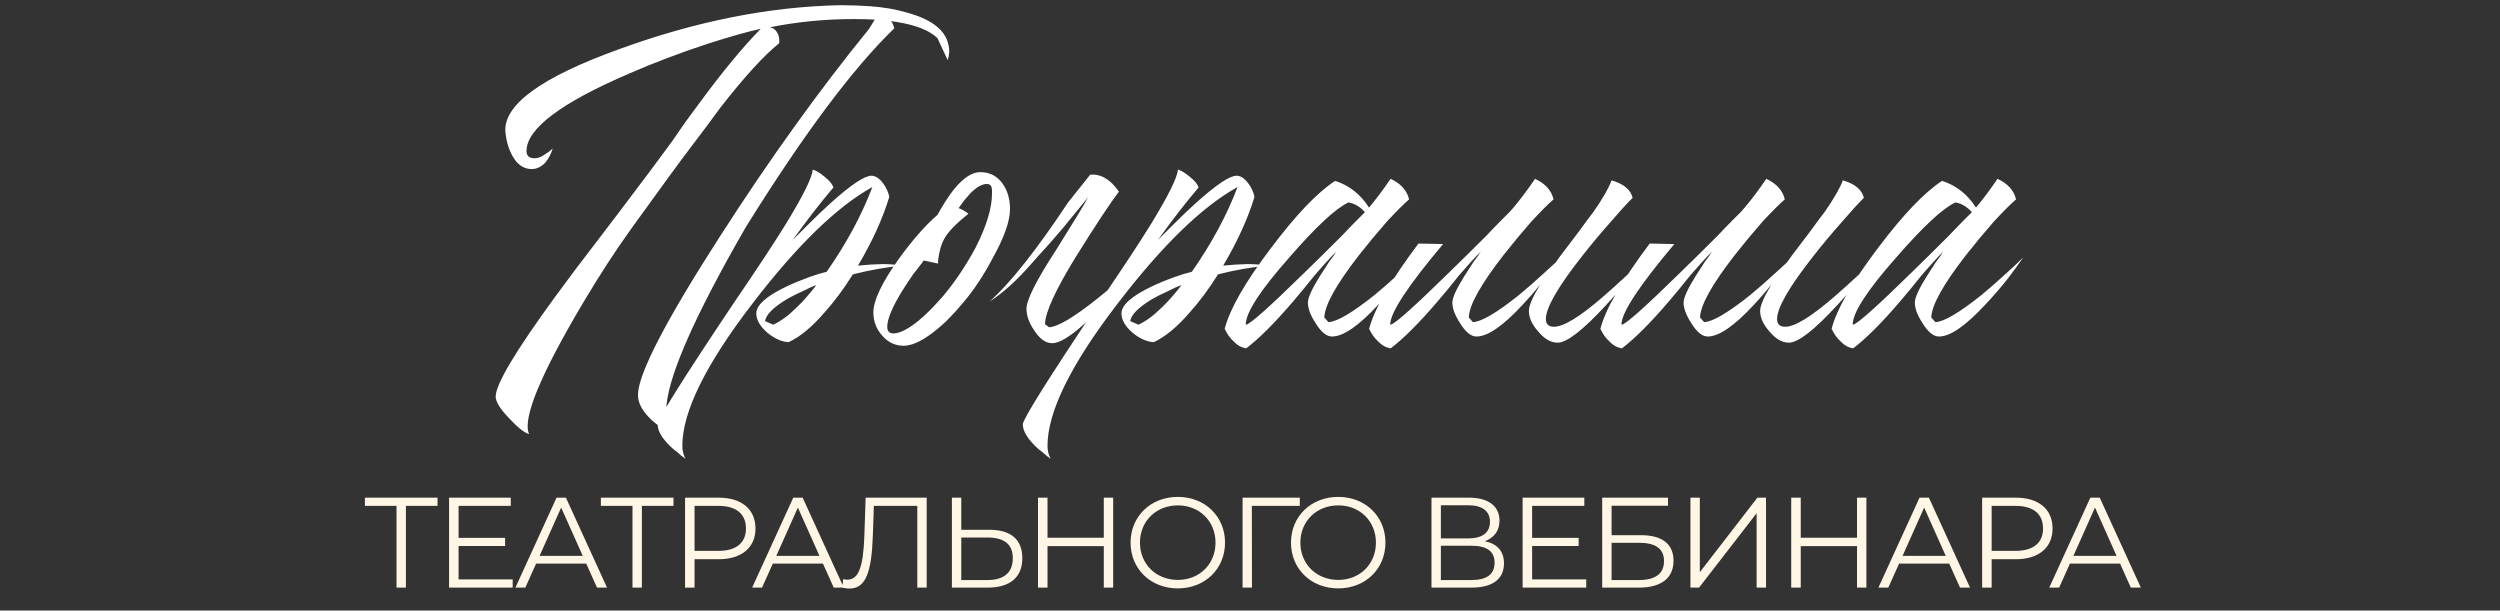
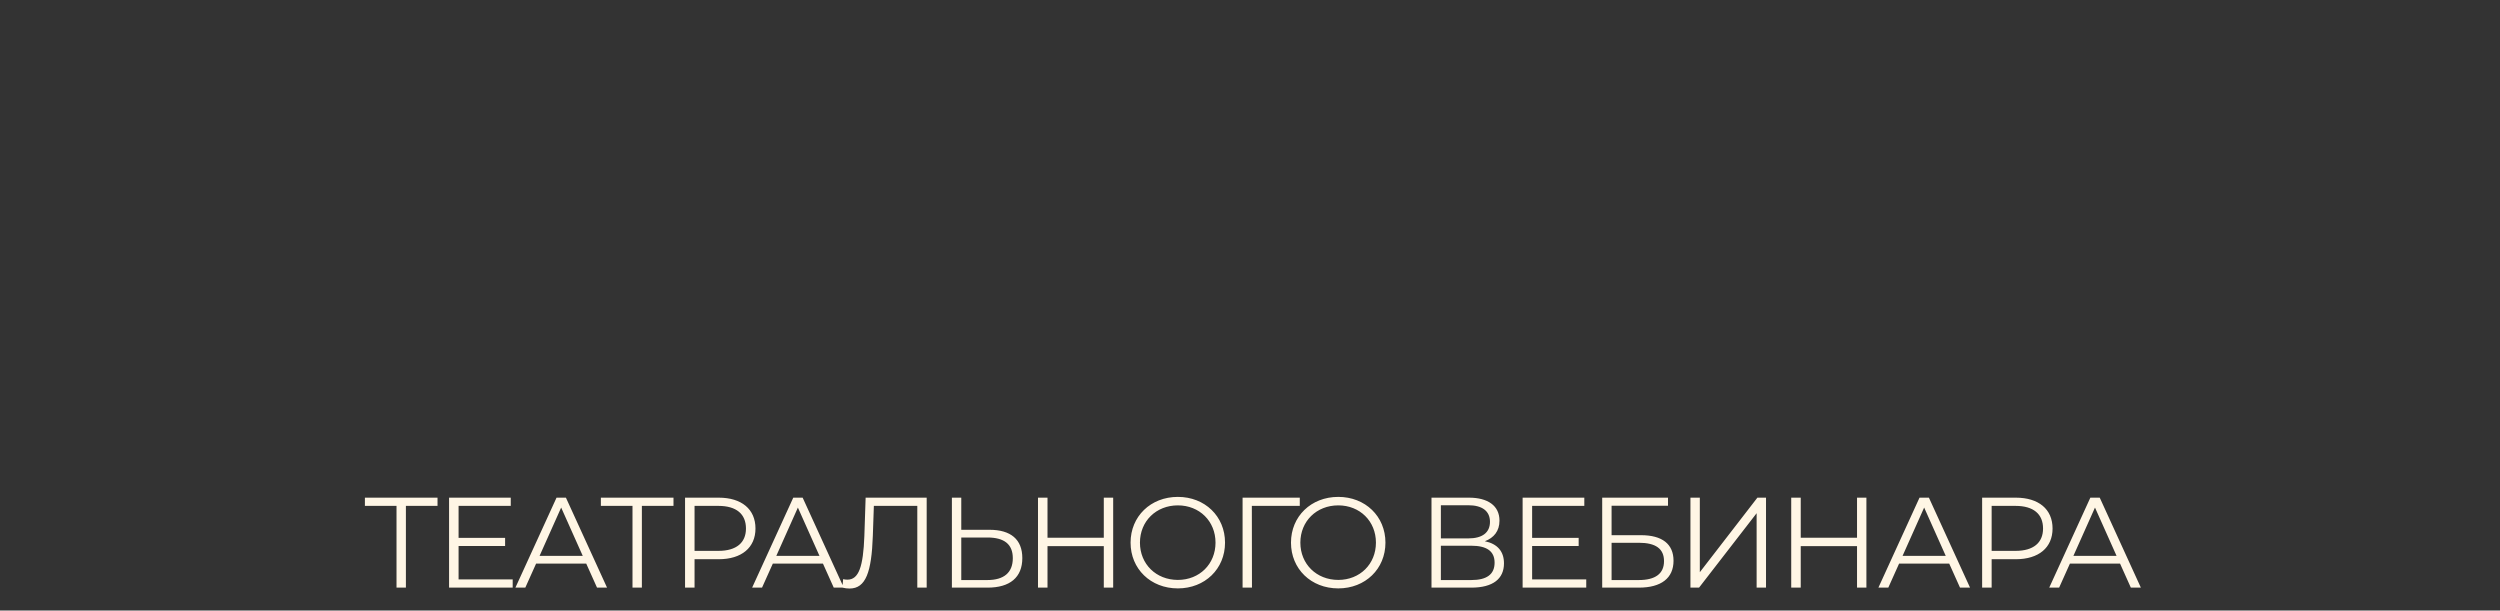
<svg xmlns="http://www.w3.org/2000/svg" width="389" height="95" viewBox="0 0 389 95" fill="none">
  <rect x="0" y="0" width="389" height="95" fill="#333333" stroke="none" />
-   <path d="M136.112 3.047H136.032C135.073 2.994 134.007 2.967 132.835 2.967C128.359 2.967 124.016 3.394 119.807 4.246C120.34 4.353 120.74 4.672 121.006 5.205C121.219 5.632 121.299 6.138 121.246 6.724C118.901 8.589 115.838 11.946 112.054 16.794L109.817 19.831L107.579 22.789C105.874 25.026 102.757 29.289 98.228 35.577C95.777 38.987 93.299 42.796 90.795 47.006C84.081 58.302 81.257 65.148 82.323 67.546C81.577 67.333 80.538 66.507 79.206 65.069C77.82 63.63 77.128 62.511 77.128 61.712C77.128 59.794 80.245 54.572 86.479 46.047C88.504 43.276 90.874 40.132 93.592 36.615C94.072 35.976 94.578 35.31 95.111 34.617C95.484 34.138 95.91 33.578 96.389 32.939C99.906 28.303 102.597 24.707 104.462 22.149L106.62 19.032L108.857 15.995C112.427 11.146 115.598 7.31 118.368 4.486C116.557 4.859 113.813 5.632 110.136 6.804C105.767 8.242 101.691 9.788 97.908 11.439C87.251 16.022 81.923 20.045 81.923 23.508C81.923 24.254 82.349 24.627 83.202 24.627C83.681 24.627 84.188 24.44 84.72 24.067L85.44 23.588L85.999 23.108C85.733 23.961 85.36 24.68 84.88 25.266C84.241 25.959 83.522 26.305 82.722 26.305C81.497 26.305 80.511 25.639 79.765 24.307C79.179 23.295 78.806 22.069 78.646 20.631C78.22 16.368 84.161 12.025 96.469 7.603C108.351 3.287 119.78 1.023 130.757 0.809C132.302 0.809 133.847 0.863 135.392 0.969C137.524 1.129 139.389 1.449 140.987 1.928C145.463 3.101 147.701 5.152 147.701 8.083L147.621 8.722L147.461 9.361L145.862 5.925C144.637 4.752 142.586 3.927 139.708 3.447C139.389 3.394 139.042 3.34 138.669 3.287C138.882 3.607 139.042 3.98 139.149 4.406C132.702 10.64 125.002 20.95 116.051 35.337C107.792 49.67 103.662 59.207 103.662 63.95C103.662 65.548 104.062 66.747 104.861 67.546C103.529 67.013 102.33 66.241 101.265 65.228C99.933 63.95 99.267 62.697 99.267 61.472C99.267 58.222 103.556 49.936 112.134 36.615C119.807 24.68 127.506 13.97 135.232 4.486L136.112 3.047ZM106.169 69.385C106.169 70.077 106.329 70.743 106.648 71.383L106.009 70.903L105.37 70.344C104.783 69.917 104.304 69.491 103.931 69.065C102.865 67.946 102.332 66.933 102.332 66.028C102.332 65.228 106.275 58.941 114.161 47.166C117.944 41.624 120.715 37.415 122.473 34.538C125.031 30.328 126.363 27.611 126.47 26.385C127.002 26.545 127.615 26.918 128.308 27.504C129.107 28.144 129.56 28.703 129.666 29.183C127.588 31.634 125.484 34.351 123.352 37.335C123.459 37.228 123.592 37.095 123.752 36.935L124.312 36.376C124.844 35.843 125.324 35.363 125.75 34.937C127.029 33.658 128.201 32.539 129.267 31.58C132.411 28.756 134.515 27.344 135.581 27.344C136.22 27.344 136.833 27.744 137.419 28.543C137.899 29.183 138.218 29.875 138.378 30.621C137.366 33.978 135.741 37.548 133.503 41.331L135.421 41.171L137.259 41.091C138.325 41.091 139.417 41.171 140.536 41.331C138.032 41.544 135.421 41.997 132.704 42.69C131.265 44.981 129.8 46.952 128.308 48.604C126.39 50.842 124.525 52.387 122.713 53.24C121.647 53.187 120.555 52.707 119.436 51.801C118.264 50.789 117.678 49.776 117.678 48.764C117.678 47.485 119.223 46.1 122.313 44.608C123.432 44.075 124.658 43.569 125.99 43.089C127.056 42.716 127.935 42.45 128.627 42.29C131.718 37.868 134.089 33.472 135.741 29.103C130.253 32.14 124.072 38.134 117.198 47.086C109.845 56.623 106.169 64.056 106.169 69.385ZM120.315 50.522C121.488 49.989 122.713 49.084 123.992 47.805C124.898 46.952 125.91 45.807 127.029 44.368C126.39 44.581 125.724 44.874 125.031 45.247C124.072 45.674 123.219 46.1 122.473 46.526C120.342 47.805 119.196 48.95 119.037 49.963L120.315 50.522ZM147.166 50.043C146.42 50.736 145.728 51.322 145.088 51.801C143.33 53.133 141.838 53.799 140.612 53.799C139.28 53.799 138.161 53.266 137.256 52.201C136.35 51.188 135.897 49.989 135.897 48.604C135.897 46.793 137.176 44.075 139.733 40.452C141.918 37.415 143.969 35.07 145.887 33.419C146.26 32.726 146.633 32.087 147.006 31.5C147.539 30.648 148.072 29.902 148.605 29.262C149.99 27.611 151.296 26.785 152.521 26.785C154.013 26.785 155.185 27.398 156.038 28.623C156.784 29.689 157.157 30.994 157.157 32.539C157.157 34.404 156.251 36.962 154.439 40.212C153.001 42.929 151.455 45.247 149.804 47.166L148.765 48.364C148.232 48.95 147.699 49.51 147.166 50.043ZM143.729 40.532C143.516 40.852 143.277 41.171 143.01 41.491C142.744 41.864 142.451 42.237 142.131 42.61C141.438 43.622 140.826 44.555 140.293 45.407C138.801 47.858 138.055 49.67 138.055 50.842C138.055 51.535 138.374 51.881 139.014 51.881C139.973 51.881 141.252 51.242 142.85 49.963C143.436 49.483 144.049 48.924 144.689 48.285C145.168 47.805 145.621 47.325 146.047 46.846L146.767 46.047C148.631 43.809 150.31 41.304 151.802 38.534C153.507 35.177 154.359 32.353 154.359 30.062V29.582L154.279 29.103C154.173 28.783 153.933 28.623 153.56 28.623C152.814 28.623 151.962 29.103 151.003 30.062C150.683 30.435 150.336 30.834 149.964 31.261C149.697 31.634 149.431 32.007 149.164 32.38C149.804 32.646 150.31 32.939 150.683 33.259C148.818 34.751 147.592 36.003 147.006 37.015C146.473 37.921 146.127 39.093 145.967 40.532V41.011L143.729 40.532ZM167.393 39.972C164.249 45.087 162.65 48.578 162.597 50.442L163.237 50.922C164.569 50.869 167.046 49.403 170.669 46.526C171.895 45.567 173.254 44.422 174.746 43.089C175.225 42.663 175.758 42.184 176.344 41.651L176.983 41.091L177.303 40.852L177.543 40.612C176.904 41.464 176.051 42.503 174.985 43.729C173.707 45.327 172.428 46.766 171.149 48.045C167.686 51.615 165.208 53.4 163.716 53.4C162.704 53.4 161.771 52.734 160.919 51.401C160.119 50.229 159.72 49.11 159.72 48.045C159.72 46.659 161.265 43.596 164.355 38.853C167.126 34.431 168.778 31.713 169.311 30.701C168.245 31.98 166.913 33.605 165.315 35.577C165.101 35.843 164.409 36.642 163.237 37.974C162.064 39.253 161.132 40.292 160.439 41.091C158.148 43.702 155.99 45.647 153.965 46.926C157.162 44.102 161.238 38.96 166.194 31.5L169.63 27.184C171.282 27.025 172.774 27.904 174.106 29.822C172.827 31.474 170.59 34.857 167.393 39.972ZM162.99 69.385C162.99 70.077 163.15 70.743 163.469 71.383L162.83 70.903L162.191 70.344C161.605 69.917 161.125 69.491 160.752 69.065C159.686 67.946 159.154 66.933 159.154 66.028C159.154 65.228 163.096 58.941 170.982 47.166C174.765 41.624 177.536 37.415 179.294 34.538C181.852 30.328 183.184 27.611 183.291 26.385C183.823 26.545 184.436 26.918 185.129 27.504C185.928 28.144 186.381 28.703 186.488 29.183C184.41 31.634 182.305 34.351 180.174 37.335C180.28 37.228 180.413 37.095 180.573 36.935L181.133 36.376C181.666 35.843 182.145 35.363 182.571 34.937C183.85 33.658 185.022 32.539 186.088 31.58C189.232 28.756 191.336 27.344 192.402 27.344C193.041 27.344 193.654 27.744 194.24 28.543C194.72 29.183 195.04 29.875 195.199 30.621C194.187 33.978 192.562 37.548 190.324 41.331L192.242 41.171L194.08 41.091C195.146 41.091 196.238 41.171 197.357 41.331C194.853 41.544 192.242 41.997 189.525 42.69C188.086 44.981 186.621 46.952 185.129 48.604C183.211 50.842 181.346 52.387 179.534 53.24C178.469 53.187 177.376 52.707 176.257 51.801C175.085 50.789 174.499 49.776 174.499 48.764C174.499 47.485 176.044 46.1 179.135 44.608C180.254 44.075 181.479 43.569 182.811 43.089C183.877 42.716 184.756 42.45 185.449 42.29C188.539 37.868 190.91 33.472 192.562 29.103C187.074 32.14 180.893 38.134 174.019 47.086C166.666 56.623 162.99 64.056 162.99 69.385ZM177.136 50.522C178.309 49.989 179.534 49.084 180.813 47.805C181.719 46.952 182.731 45.807 183.85 44.368C183.211 44.581 182.545 44.874 181.852 45.247C180.893 45.674 180.04 46.1 179.294 46.526C177.163 47.805 176.018 48.95 175.858 49.963L177.136 50.522ZM203.508 47.086C203.508 46.34 204.12 44.981 205.346 43.01C205.772 42.37 206.252 41.624 206.785 40.772C206.998 40.505 207.238 40.185 207.504 39.812L207.744 39.413L207.983 39.093C206.971 40.106 205.826 41.358 204.547 42.85L202.868 44.928L201.19 46.926C198.366 50.229 195.942 52.654 193.917 54.199C193.171 54.092 192.505 53.719 191.919 53.08C191.386 52.6 190.933 51.961 190.56 51.162C191.359 48.071 193.757 43.889 197.753 38.614C201.643 33.445 204.973 29.955 207.744 28.144C209.928 28.836 211.687 30.222 213.019 32.3C214.138 30.968 215.257 29.476 216.376 27.824C217.974 28.57 218.933 29.636 219.253 31.021C218.4 31.767 217.255 32.912 215.816 34.458C214.324 36.163 212.885 37.894 211.5 39.653C207.93 44.235 206.119 47.485 206.065 49.403L206.705 50.123C208.037 50.069 210.434 48.657 213.898 45.887C215.123 44.874 216.402 43.755 217.734 42.53C218.8 41.571 219.679 40.745 220.372 40.052C219.679 41.065 218.906 42.13 218.054 43.249C216.828 44.794 215.656 46.153 214.537 47.325C211.447 50.682 209.022 52.361 207.264 52.361C206.412 52.361 205.559 51.668 204.707 50.283C203.907 49.057 203.508 47.991 203.508 47.086ZM212.379 33.019C211.633 32.166 210.781 31.66 209.822 31.5C207.85 32.406 204.76 35.283 200.551 40.132C196.128 45.141 193.89 48.578 193.837 50.442L193.917 50.522C194.609 50.362 197.62 47.672 202.948 42.45C204.76 40.692 206.731 38.747 208.863 36.615C209.609 35.816 210.328 35.07 211.021 34.378C211.607 33.791 212.06 33.339 212.379 33.019ZM239.653 44.288C238.748 45.407 237.868 46.42 237.016 47.325C233.926 50.682 231.501 52.361 229.743 52.361C228.89 52.361 228.038 51.668 227.185 50.283C226.386 49.057 225.986 47.991 225.986 47.086C225.986 46.34 226.599 44.981 227.825 43.01C228.251 42.37 228.73 41.624 229.263 40.772C229.476 40.505 229.716 40.185 229.983 39.812L230.222 39.413L230.462 39.093C229.45 40.106 228.304 41.358 227.025 42.85L225.347 44.928L223.669 46.926C220.845 50.229 218.42 52.654 216.396 54.199C215.65 54.092 214.984 53.719 214.397 53.08C213.865 52.6 213.412 51.961 213.039 51.162C213.838 48.071 216.396 43.649 220.711 37.894L224.548 37.974C219.113 44.422 216.369 48.578 216.316 50.442L216.396 50.522C217.088 50.362 220.099 47.672 225.427 42.45C227.239 40.692 229.21 38.747 231.341 36.615C232.087 35.816 232.807 35.07 233.499 34.378C234.085 33.791 234.538 33.339 234.858 33.019L235.497 32.3C236.616 30.968 237.735 29.476 238.854 27.824C240.453 28.57 241.412 29.636 241.731 31.021C240.879 31.767 239.733 32.912 238.295 34.458C236.803 36.163 235.364 37.894 233.979 39.653C230.409 44.235 228.597 47.485 228.544 49.403L229.183 50.123C230.515 50.069 232.913 48.657 236.377 45.887C237.602 44.874 238.881 43.755 240.213 42.53C240.906 41.891 241.518 41.331 242.051 40.852C242.531 40.159 243.064 39.44 243.65 38.694L245.888 35.736C246.687 34.617 247.379 33.685 247.966 32.939C249.404 30.861 250.337 29.236 250.763 28.064C252.628 28.596 253.72 29.502 254.04 30.781C253.081 31.74 251.962 32.966 250.683 34.458C249.031 36.322 247.539 38.108 246.207 39.812C242.424 44.608 240.533 47.885 240.533 49.643C240.533 50.442 240.959 50.842 241.811 50.842C243.303 50.842 245.861 49.27 249.484 46.127C250.71 45.061 252.068 43.835 253.56 42.45C254.093 41.917 254.653 41.358 255.239 40.772L255.878 40.132L256.198 39.812L256.438 39.573C256.171 39.946 255.825 40.399 255.399 40.931C254.919 41.518 254.413 42.157 253.88 42.85C252.548 44.501 251.242 46.02 249.964 47.405C246.34 51.348 243.81 53.32 242.371 53.32C241.305 53.32 240.293 52.734 239.334 51.561C238.375 50.496 237.895 49.43 237.895 48.364C237.895 47.565 238.481 46.206 239.653 44.288ZM275.635 44.288C274.729 45.407 273.85 46.42 272.997 47.325C269.907 50.682 267.483 52.361 265.724 52.361C264.872 52.361 264.019 51.668 263.167 50.283C262.368 49.057 261.968 47.991 261.968 47.086C261.968 46.34 262.581 44.981 263.806 43.01C264.232 42.37 264.712 41.624 265.245 40.772C265.458 40.505 265.698 40.185 265.964 39.812L266.204 39.413L266.444 39.093C265.431 40.106 264.286 41.358 263.007 42.85L261.329 44.928L259.65 46.926C256.826 50.229 254.402 52.654 252.377 54.199C251.631 54.092 250.965 53.719 250.379 53.08C249.846 52.6 249.393 51.961 249.02 51.162C249.819 48.071 252.377 43.649 256.693 37.894L260.529 37.974C255.094 44.422 252.35 48.578 252.297 50.442L252.377 50.522C253.07 50.362 256.08 47.672 261.408 42.45C263.22 40.692 265.192 38.747 267.323 36.615C268.069 35.816 268.788 35.07 269.481 34.378C270.067 33.791 270.52 33.339 270.84 33.019L271.479 32.3C272.598 30.968 273.717 29.476 274.836 27.824C276.434 28.57 277.393 29.636 277.713 31.021C276.86 31.767 275.715 32.912 274.276 34.458C272.784 36.163 271.346 37.894 269.96 39.653C266.39 44.235 264.579 47.485 264.525 49.403L265.165 50.123C266.497 50.069 268.895 48.657 272.358 45.887C273.584 44.874 274.862 43.755 276.194 42.53C276.887 41.891 277.5 41.331 278.033 40.852C278.512 40.159 279.045 39.44 279.631 38.694L281.869 35.736C282.668 34.617 283.361 33.685 283.947 32.939C285.386 30.861 286.318 29.236 286.744 28.064C288.609 28.596 289.702 29.502 290.021 30.781C289.062 31.74 287.943 32.966 286.665 34.458C285.013 36.322 283.521 38.108 282.189 39.812C278.406 44.608 276.514 47.885 276.514 49.643C276.514 50.442 276.94 50.842 277.793 50.842C279.285 50.842 281.842 49.27 285.466 46.127C286.691 45.061 288.05 43.835 289.542 42.45C290.075 41.917 290.634 41.358 291.22 40.772L291.86 40.132L292.179 39.812L292.419 39.573C292.153 39.946 291.806 40.399 291.38 40.931C290.9 41.518 290.394 42.157 289.861 42.85C288.529 44.501 287.224 46.02 285.945 47.405C282.322 51.348 279.791 53.32 278.352 53.32C277.287 53.32 276.274 52.734 275.315 51.561C274.356 50.496 273.877 49.43 273.877 48.364C273.877 47.565 274.463 46.206 275.635 44.288ZM297.949 47.086C297.949 46.34 298.562 44.981 299.788 43.01C300.214 42.37 300.693 41.624 301.226 40.772C301.439 40.505 301.679 40.185 301.946 39.812L302.185 39.413L302.425 39.093C301.413 40.106 300.267 41.358 298.988 42.85L297.31 44.928L295.632 46.926C292.808 50.229 290.383 52.654 288.359 54.199C287.613 54.092 286.947 53.719 286.36 53.08C285.828 52.6 285.375 51.961 285.002 51.162C285.801 48.071 288.199 43.889 292.195 38.614C296.085 33.445 299.415 29.955 302.185 28.144C304.37 28.836 306.128 30.222 307.46 32.3C308.579 30.968 309.698 29.476 310.817 27.824C312.416 28.57 313.375 29.636 313.695 31.021C312.842 31.767 311.696 32.912 310.258 34.458C308.766 36.163 307.327 37.894 305.942 39.653C302.372 44.235 300.56 47.485 300.507 49.403L301.146 50.123C302.478 50.069 304.876 48.657 308.34 45.887C309.565 44.874 310.844 43.755 312.176 42.53C313.242 41.571 314.121 40.745 314.813 40.052C314.121 41.065 313.348 42.13 312.496 43.249C311.27 44.794 310.098 46.153 308.979 47.325C305.889 50.682 303.464 52.361 301.706 52.361C300.853 52.361 300.001 51.668 299.148 50.283C298.349 49.057 297.949 47.991 297.949 47.086ZM306.821 33.019C306.075 32.166 305.223 31.66 304.263 31.5C302.292 32.406 299.202 35.283 294.992 40.132C290.57 45.141 288.332 48.578 288.279 50.442L288.359 50.522C289.051 50.362 292.062 47.672 297.39 42.45C299.202 40.692 301.173 38.747 303.304 36.615C304.05 35.816 304.77 35.07 305.462 34.378C306.048 33.791 306.501 33.339 306.821 33.019Z" fill="white" />
  <path d="M68.078 77.436V78.716H63.158V91.435H61.698V78.716H56.779V77.436H68.078ZM71.355 90.155H79.774V91.435H69.875V77.436H79.474V78.716H71.355V83.695H78.594V84.955H71.355V90.155ZM92.897 91.435L91.217 87.695H83.418L81.738 91.435H80.198L86.597 77.436H88.057L94.456 91.435H92.897ZM83.957 86.495H90.677L87.317 78.976L83.957 86.495ZM104.795 77.436V78.716H99.876V91.435H98.416V78.716H93.496V77.436H104.795ZM111.832 77.436C115.392 77.436 117.552 79.236 117.552 82.236C117.552 85.215 115.392 87.015 111.832 87.015H108.072V91.435H106.593V77.436H111.832ZM111.792 85.715C114.592 85.715 116.072 84.435 116.072 82.236C116.072 79.996 114.592 78.716 111.792 78.716H108.072V85.715H111.792ZM129.731 91.435L128.051 87.695H120.252L118.572 91.435H117.032L123.432 77.436H124.892L131.291 91.435H129.731ZM120.792 86.495H127.511L124.152 78.976L120.792 86.495ZM134.692 77.436H144.192V91.435H142.732V78.716H135.972L135.812 83.395C135.612 88.995 134.732 91.575 132.193 91.575C131.833 91.575 131.493 91.535 131.073 91.435L131.193 90.115C131.453 90.175 131.633 90.195 131.853 90.195C133.633 90.195 134.313 88.155 134.493 83.435L134.692 77.436ZM153.974 82.436C157.273 82.436 159.073 83.935 159.073 86.835C159.073 89.855 157.133 91.435 153.674 91.435H148.114V77.436H149.574V82.436H153.974ZM153.634 90.255C156.213 90.255 157.593 89.095 157.593 86.855C157.593 84.675 156.253 83.635 153.634 83.635H149.574V90.255H153.634ZM171.751 77.436H173.211V91.435H171.751V84.975H162.992V91.435H161.512V77.436H162.992V83.675H171.751V77.436ZM183.276 91.555C179.036 91.555 175.917 88.515 175.917 84.435C175.917 80.356 179.036 77.316 183.276 77.316C187.475 77.316 190.615 80.336 190.615 84.435C190.615 88.535 187.475 91.555 183.276 91.555ZM183.276 90.235C186.635 90.235 189.135 87.775 189.135 84.435C189.135 81.096 186.635 78.636 183.276 78.636C179.896 78.636 177.376 81.096 177.376 84.435C177.376 87.775 179.896 90.235 183.276 90.235ZM202.246 77.436V78.716H194.786L194.806 91.435H193.346V77.436H202.246ZM208.236 91.555C203.996 91.555 200.877 88.515 200.877 84.435C200.877 80.356 203.996 77.316 208.236 77.316C212.435 77.316 215.575 80.336 215.575 84.435C215.575 88.535 212.435 91.555 208.236 91.555ZM208.236 90.235C211.595 90.235 214.095 87.775 214.095 84.435C214.095 81.096 211.595 78.636 208.236 78.636C204.856 78.636 202.336 81.096 202.336 84.435C202.336 87.775 204.856 90.235 208.236 90.235ZM231.04 84.215C232.999 84.615 234.019 85.795 234.019 87.655C234.019 90.055 232.319 91.435 228.94 91.435H222.74V77.436H228.56C231.5 77.436 233.319 78.676 233.319 81.016C233.319 82.635 232.439 83.695 231.04 84.215ZM224.2 78.616V83.775H228.48C230.62 83.775 231.84 82.895 231.84 81.196C231.84 79.516 230.62 78.616 228.48 78.616H224.2ZM228.94 90.255C231.3 90.255 232.559 89.395 232.559 87.555C232.559 85.735 231.3 84.915 228.94 84.915H224.2V90.255H228.94ZM238.399 90.155H246.819V91.435H236.919V77.436H246.519V78.716H238.399V83.695H245.639V84.955H238.399V90.155ZM249.302 91.435V77.436H259.541V78.696H250.762V83.275H255.341C258.641 83.275 260.401 84.655 260.401 87.255C260.401 89.955 258.481 91.435 255.021 91.435H249.302ZM250.762 90.255H255.001C257.581 90.255 258.921 89.255 258.921 87.315C258.921 85.375 257.621 84.455 255.001 84.455H250.762V90.255ZM263.032 91.435V77.436H264.492V89.035L273.451 77.436H274.791V91.435H273.331V79.856L264.372 91.435H263.032ZM288.954 77.436H290.413V91.435H288.954V84.975H280.194V91.435H278.715V77.436H280.194V83.675H288.954V77.436ZM304.978 91.435L303.298 87.695H295.499L293.819 91.435H292.279L298.678 77.436H300.138L306.538 91.435H304.978ZM296.039 86.495H302.758L299.398 78.976L296.039 86.495ZM313.66 77.436C317.219 77.436 319.379 79.236 319.379 82.236C319.379 85.215 317.219 87.015 313.66 87.015H309.9V91.435H308.42V77.436H313.66ZM313.62 85.715C316.419 85.715 317.899 84.435 317.899 82.236C317.899 79.996 316.419 78.716 313.62 78.716H309.9V85.715H313.62ZM331.559 91.435L329.879 87.695H322.08L320.4 91.435H318.86L325.259 77.436H326.719L333.118 91.435H331.559ZM322.62 86.495H329.339L325.979 78.976L322.62 86.495Z" fill="#FFF6E5" />
</svg>